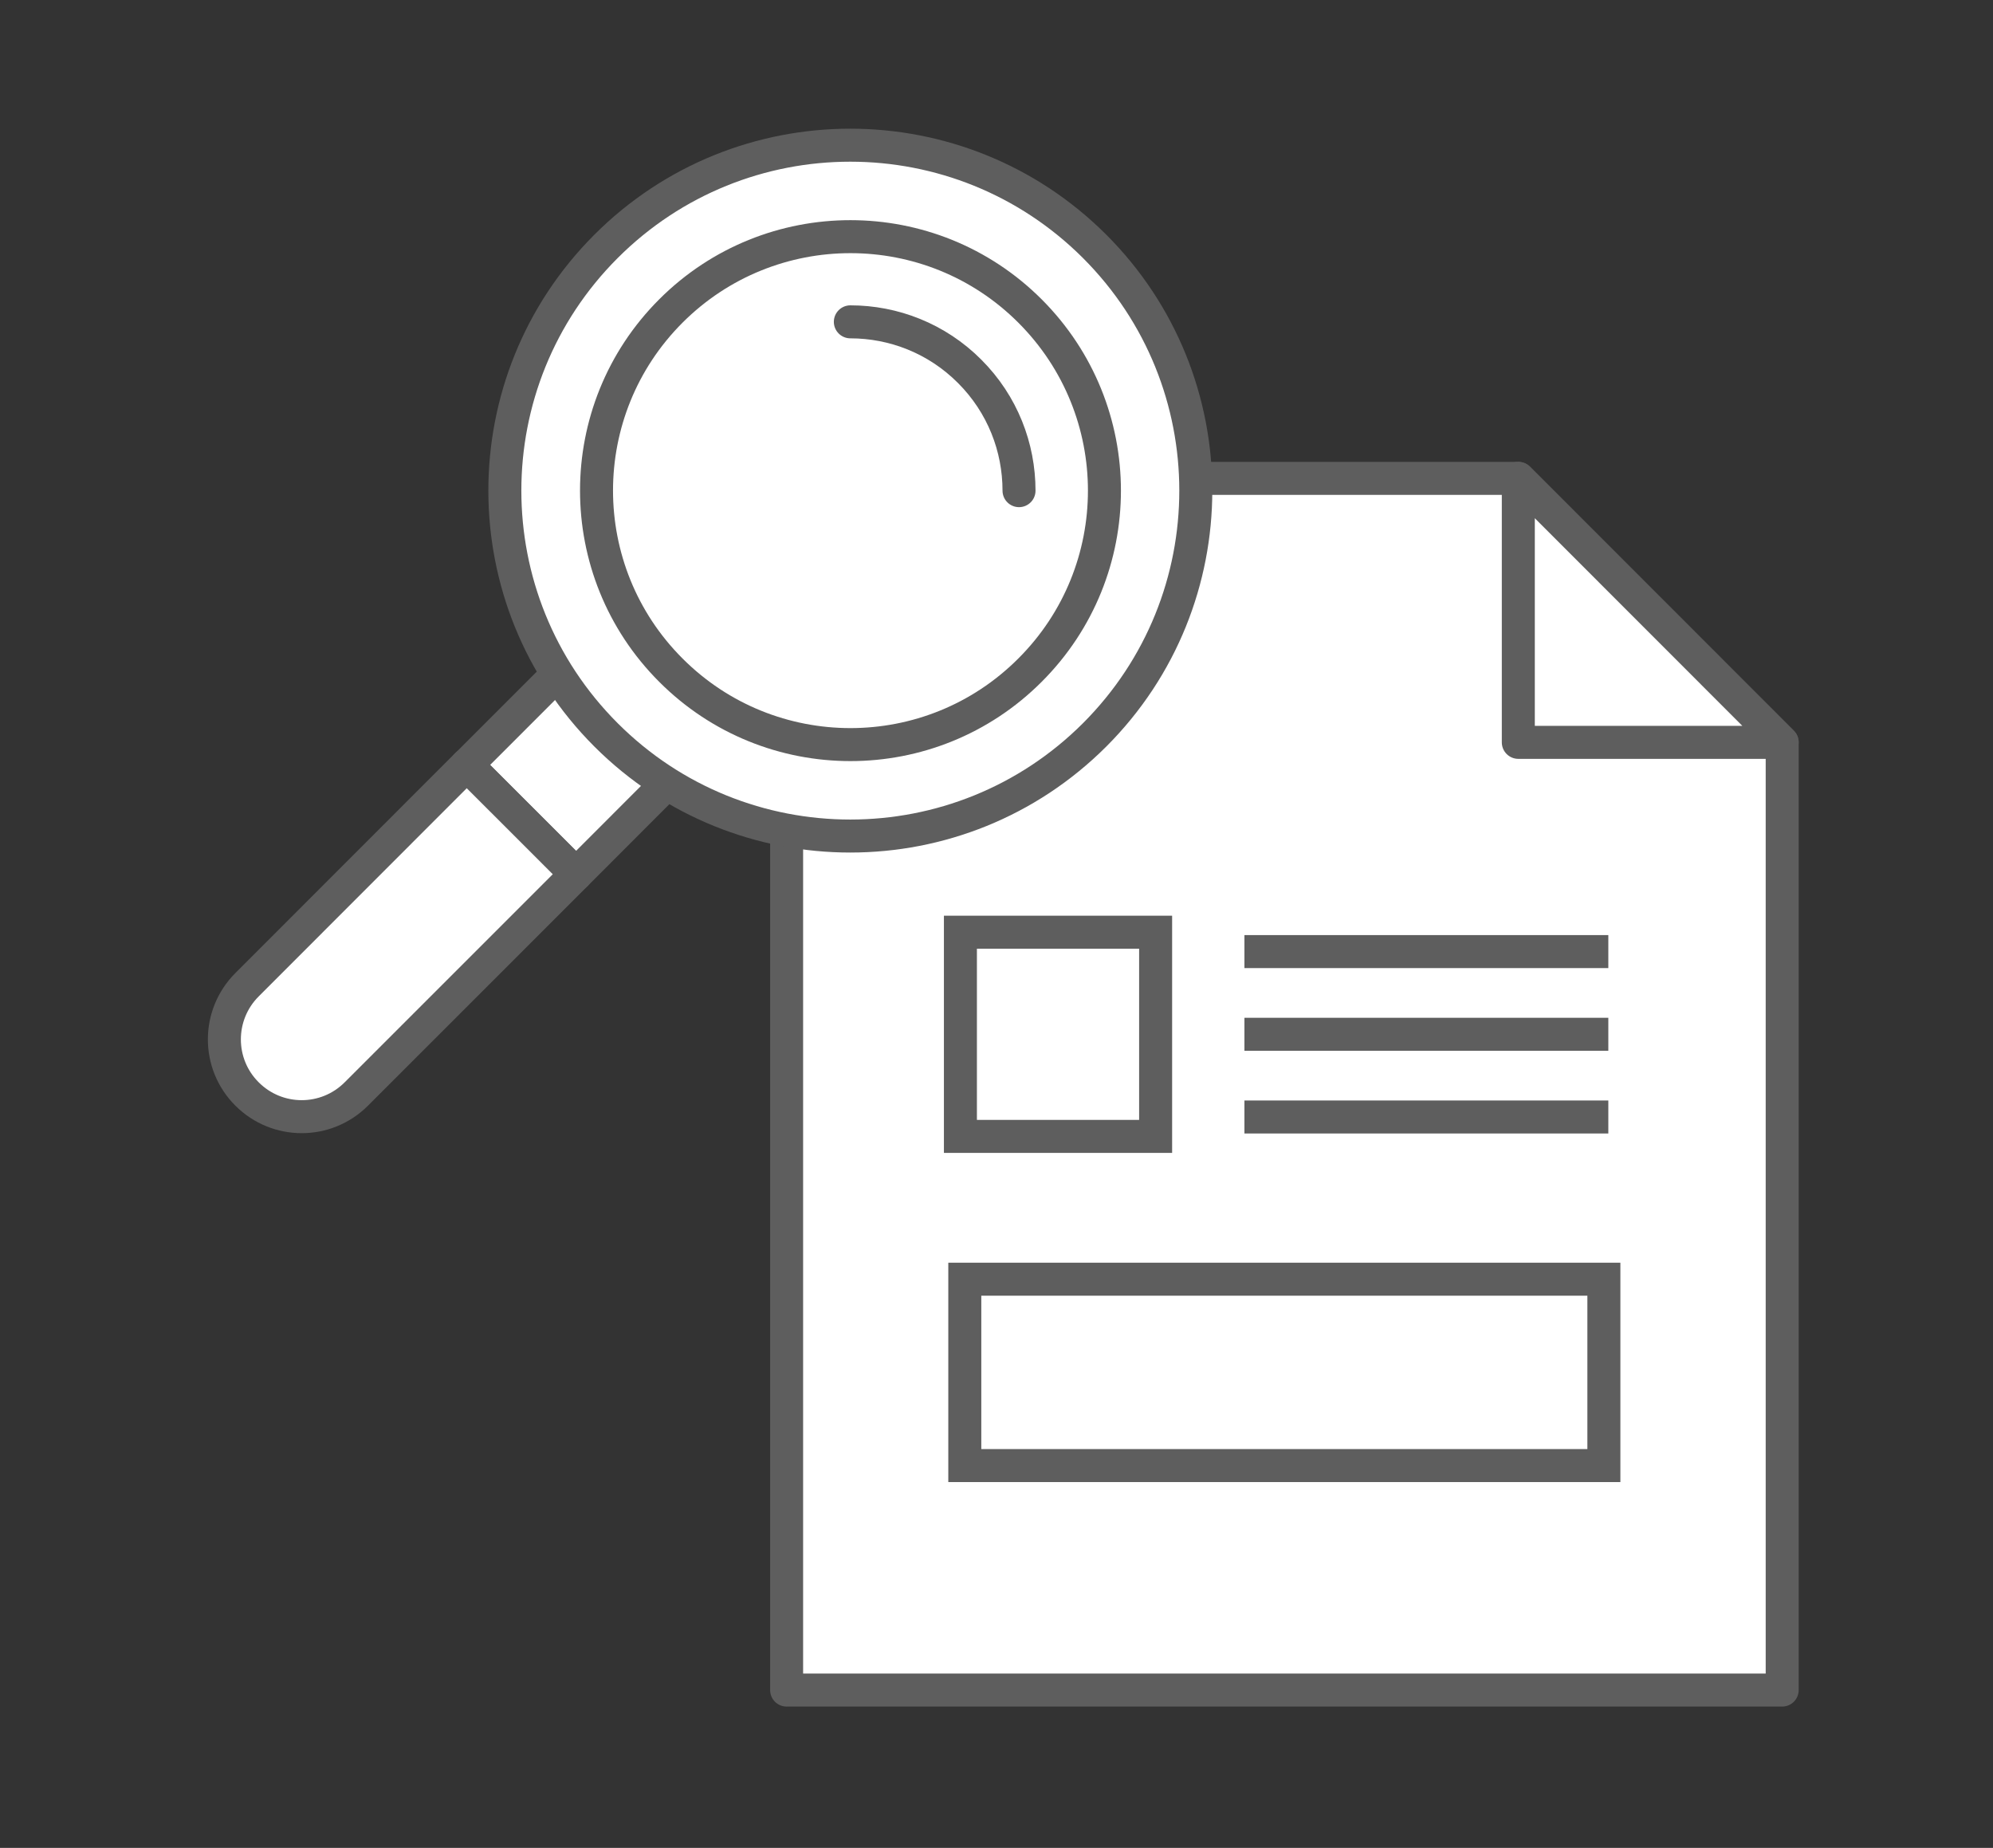
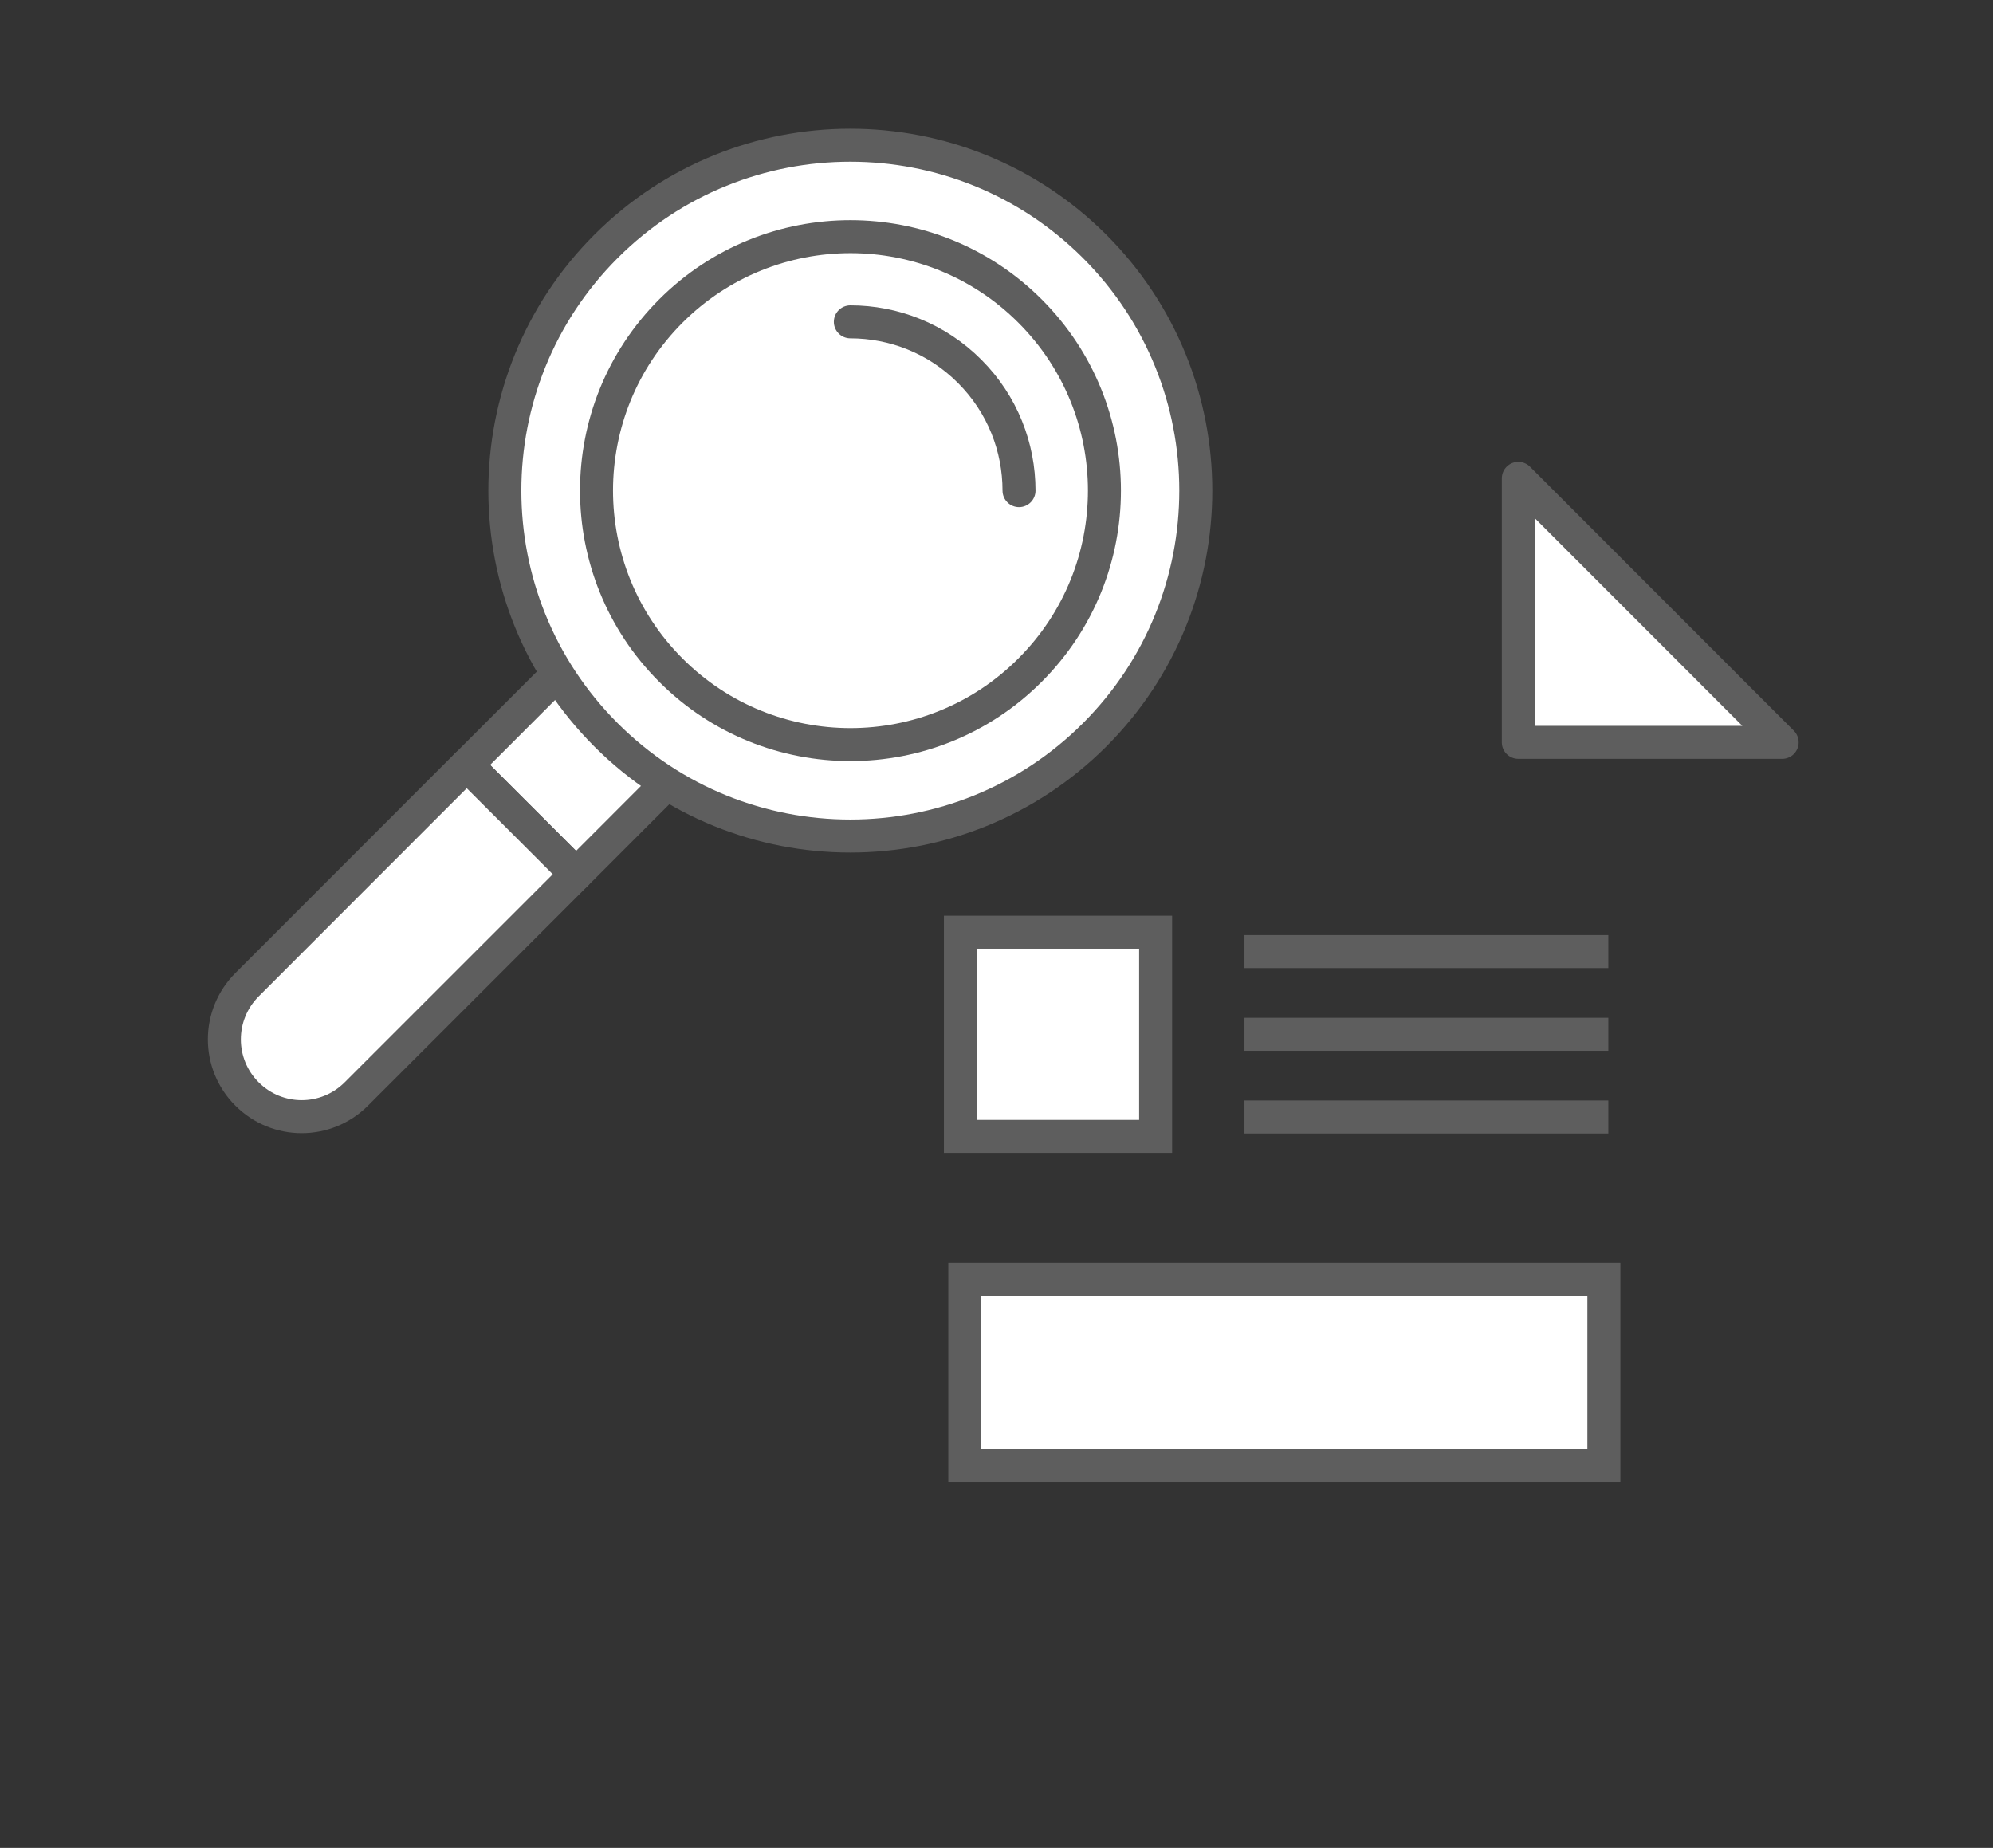
<svg xmlns="http://www.w3.org/2000/svg" width="151" height="140" viewBox="0 0 151 140" fill="none">
  <rect x="0" y="0" width="151" height="140" fill="#333333" stroke="none" />
  <g id="Frame 177">
    <g id="Group 1707478786">
-       <path id="Vector" d="M115.038 36.242H59.598V128.042H135.028V56.242L115.038 36.242Z" fill="white" stroke="#5E5E5E" stroke-width="2.5" stroke-linecap="round" stroke-linejoin="round" />
      <path id="Vector_2" d="M115.035 56.242H135.025L115.035 36.242V56.242Z" fill="white" stroke="#5E5E5E" stroke-width="2.5" stroke-linecap="round" stroke-linejoin="round" />
      <path id="Vector_3" d="M87.556 70.625H72.766V86.095H87.556V70.625Z" fill="white" stroke="#5E5E5E" stroke-width="2.5" />
      <path id="Vector_4" d="M94.285 72.094H121.855" stroke="#5E5E5E" stroke-width="2.5" />
      <path id="Vector_5" d="M94.285 78.359H121.855" stroke="#5E5E5E" stroke-width="2.5" />
      <path id="Vector_6" d="M94.285 84.625H121.855" stroke="#5E5E5E" stroke-width="2.5" />
      <path id="Vector_7" d="M121.518 96.914H73.098V111.034H121.518V96.914Z" fill="white" stroke="#5E5E5E" stroke-width="2.5" />
      <path id="Vector_8" d="M55.897 53.982C58.187 51.692 58.187 47.982 55.897 45.702C53.617 43.412 49.907 43.412 47.617 45.702L35.367 57.952L43.647 66.232L55.897 53.972V53.982Z" fill="white" stroke="#5E5E5E" stroke-width="2.5" stroke-linecap="round" stroke-linejoin="round" />
      <path id="Vector_9" d="M35.358 57.953L18.718 74.603C16.427 76.893 16.427 80.603 18.718 82.883C21.008 85.173 24.707 85.173 26.997 82.883L43.648 66.233L35.367 57.953H35.358Z" fill="white" stroke="#5E5E5E" stroke-width="2.5" stroke-linecap="round" stroke-linejoin="round" />
      <path id="Vector_10" d="M82.935 55.675C72.705 65.895 56.135 65.895 45.915 55.675C35.695 45.455 35.695 28.885 45.915 18.665C56.135 8.445 72.705 8.445 82.935 18.665C93.155 28.885 93.155 45.455 82.935 55.675Z" fill="white" stroke="#5E5E5E" stroke-width="2.5" stroke-linecap="round" stroke-linejoin="round" />
      <path id="Vector_11" d="M78.038 50.772C70.528 58.292 58.338 58.292 50.828 50.772C43.318 43.262 43.318 31.072 50.828 23.562C58.338 16.052 70.528 16.052 78.038 23.562C85.558 31.082 85.558 43.262 78.038 50.772Z" fill="white" stroke="#5E5E5E" stroke-width="2.5" />
      <path id="Vector_12" d="M64.426 24.383C67.696 24.383 70.976 25.633 73.466 28.133C75.966 30.633 77.206 33.903 77.206 37.173" stroke="#5E5E5E" stroke-width="2.5" stroke-linecap="round" stroke-linejoin="round" />
    </g>
  </g>
</svg>